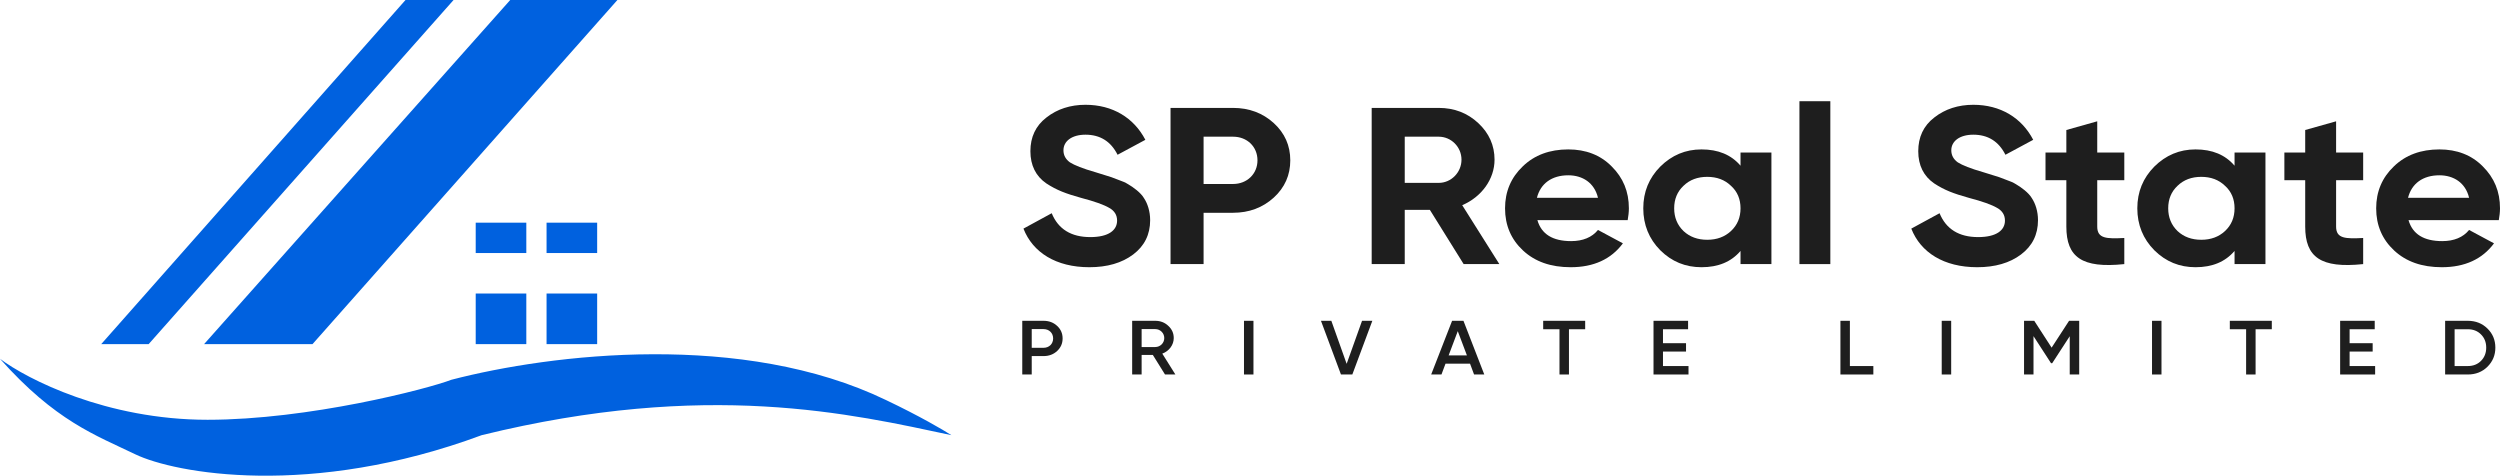
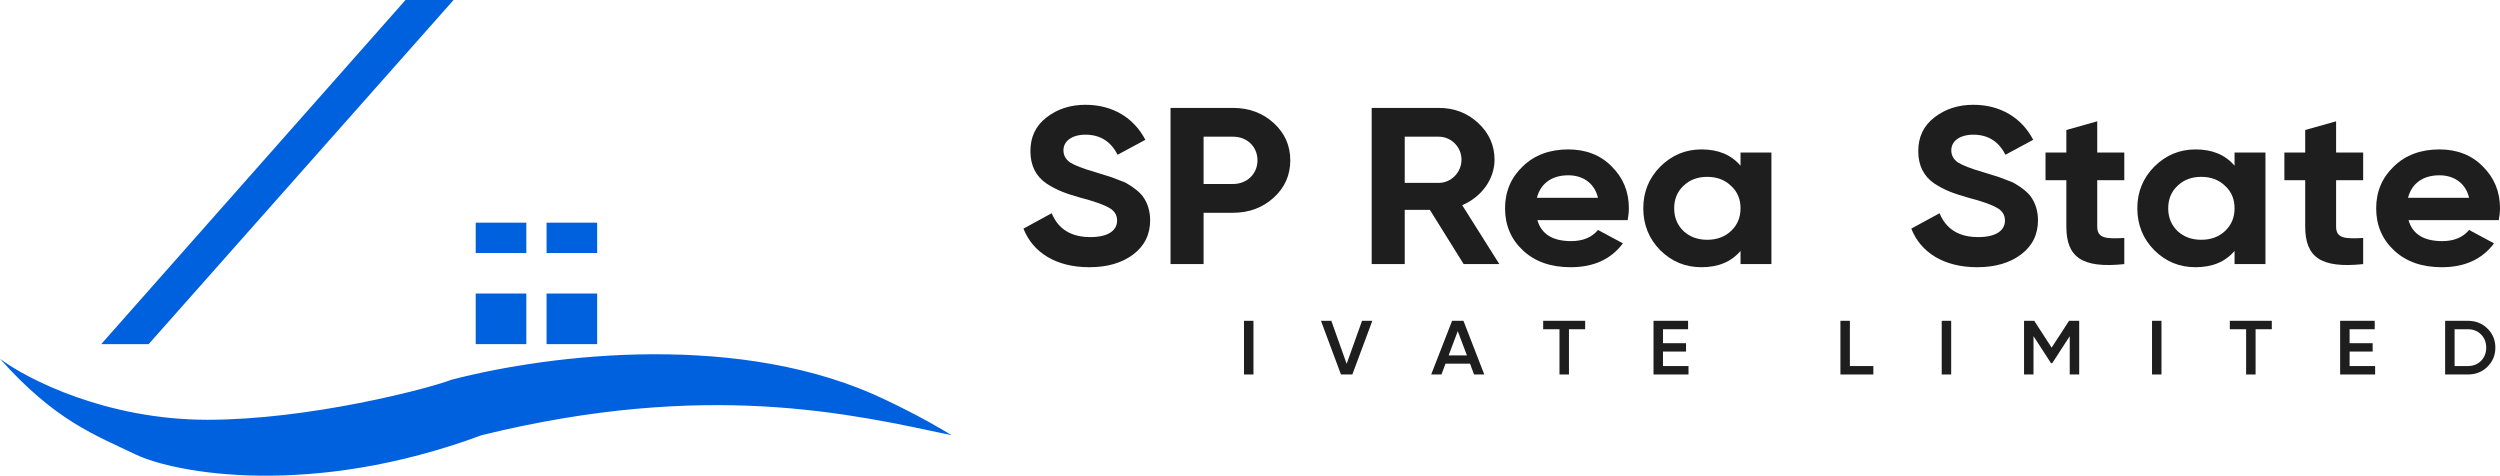
<svg xmlns="http://www.w3.org/2000/svg" width="247" height="47" viewBox="0 0 247 47" fill="none">
-   <path d="M61 0H50.41L20.163 34H30.875L61 0Z" fill="#0061DF" />
  <path d="M40.064 0H44.812L14.686 34H10L40.064 0Z" fill="#0061DF" />
  <path d="M47 22H52V25H47V22Z" fill="#0061DF" />
  <path d="M47 29H52V34H47V29Z" fill="#0061DF" />
  <path d="M54 22H59V25H54V22Z" fill="#0061DF" />
  <path d="M54 29H59V34H54V29Z" fill="#0061DF" />
  <path d="M20.502 41.474C10.512 41.474 2.672 37.457 0 35.449C5.467 41.595 9.443 42.995 13.358 44.881C17.272 46.768 30.691 49.263 47.59 42.995C69.894 37.518 84.163 40.906 94 42.995C93.213 42.488 90.819 41.084 87.539 39.526C73.423 32.711 54.528 34.942 44.608 37.518C42.227 38.431 30.492 41.474 20.502 41.474Z" fill="#0061DF" />
  <path d="M107.624 26.401C109.399 26.401 110.842 25.982 111.955 25.145C113.067 24.307 113.635 23.183 113.635 21.75C113.635 20.868 113.374 20.096 113.019 19.567C112.712 19.038 111.955 18.487 111.458 18.201C111.221 18.046 110.866 17.892 110.416 17.738C109.967 17.561 109.612 17.429 109.352 17.363L108.216 17.01C106.985 16.657 106.157 16.327 105.707 16.04C105.282 15.732 105.069 15.335 105.069 14.85C105.069 13.946 105.897 13.307 107.246 13.307C108.689 13.307 109.754 13.968 110.416 15.291L113.161 13.814C112.025 11.631 109.919 10.353 107.246 10.353C105.755 10.353 104.453 10.772 103.388 11.609C102.324 12.425 101.803 13.549 101.803 14.938C101.803 16.349 102.347 17.407 103.365 18.112C104.406 18.796 105.305 19.127 106.796 19.545C108.145 19.898 109.068 20.229 109.588 20.537C110.109 20.824 110.369 21.243 110.369 21.794C110.369 22.742 109.541 23.425 107.719 23.425C105.826 23.425 104.548 22.631 103.909 21.066L101.117 22.587C102.04 24.946 104.335 26.401 107.624 26.401Z" fill="#1E1E1E" />
  <path d="M115.649 10.661V26.093H118.914V21.022H121.825C123.41 21.022 124.759 20.515 125.848 19.523C126.936 18.531 127.48 17.297 127.48 15.842C127.48 14.387 126.936 13.152 125.848 12.16C124.759 11.168 123.41 10.661 121.825 10.661H115.649ZM118.914 18.178V13.505H121.825C123.221 13.505 124.239 14.497 124.239 15.842C124.239 17.165 123.221 18.178 121.825 18.178H118.914Z" fill="#1E1E1E" />
  <path d="M148.135 26.093L144.467 20.273C146.383 19.457 147.661 17.694 147.661 15.776C147.661 14.365 147.117 13.152 146.052 12.16C144.987 11.168 143.686 10.661 142.148 10.661H135.522V26.093H138.788V20.736H141.272L144.609 26.093H148.135ZM142.148 13.505C143.378 13.505 144.396 14.519 144.396 15.776C144.396 17.032 143.378 18.068 142.148 18.068H138.788V13.505H142.148Z" fill="#1E1E1E" />
  <path d="M160.815 21.75C160.886 21.331 160.933 20.956 160.933 20.581C160.933 18.928 160.365 17.561 159.229 16.437C158.117 15.313 156.674 14.762 154.946 14.762C153.124 14.762 151.61 15.313 150.45 16.437C149.291 17.539 148.699 18.928 148.699 20.581C148.699 22.257 149.291 23.646 150.474 24.748C151.657 25.85 153.219 26.401 155.183 26.401C157.455 26.401 159.182 25.608 160.342 24.042L157.881 22.72C157.289 23.447 156.39 23.822 155.23 23.822C153.408 23.822 152.296 23.139 151.894 21.75H160.815ZM151.847 19.545C152.201 18.134 153.314 17.319 154.946 17.319C156.342 17.319 157.526 18.046 157.881 19.545H151.847Z" fill="#1E1E1E" />
  <path d="M171.964 16.371C171.041 15.291 169.763 14.762 168.107 14.762C166.521 14.762 165.172 15.335 164.036 16.459C162.924 17.583 162.356 18.95 162.356 20.581C162.356 22.213 162.924 23.602 164.036 24.726C165.172 25.85 166.521 26.401 168.107 26.401C169.763 26.401 171.041 25.872 171.964 24.792V26.093H175.016V15.07H171.964V16.371ZM166.332 22.83C165.717 22.235 165.409 21.485 165.409 20.581C165.409 19.678 165.717 18.928 166.332 18.355C166.947 17.76 167.728 17.473 168.674 17.473C169.621 17.473 170.402 17.76 171.017 18.355C171.656 18.928 171.964 19.678 171.964 20.581C171.964 21.485 171.656 22.235 171.017 22.83C170.402 23.403 169.621 23.69 168.674 23.69C167.728 23.69 166.947 23.403 166.332 22.83Z" fill="#1E1E1E" />
-   <path d="M180.837 26.093V10H177.784V26.093H180.837Z" fill="#1E1E1E" />
  <path d="M195.344 26.401C197.119 26.401 198.562 25.982 199.674 25.145C200.786 24.307 201.354 23.183 201.354 21.75C201.354 20.868 201.094 20.096 200.739 19.567C200.431 19.038 199.674 18.487 199.177 18.201C198.941 18.046 198.586 17.892 198.136 17.738C197.686 17.561 197.331 17.429 197.071 17.363L195.935 17.01C194.705 16.657 193.877 16.327 193.427 16.04C193.001 15.732 192.788 15.335 192.788 14.85C192.788 13.946 193.616 13.307 194.965 13.307C196.409 13.307 197.473 13.968 198.136 15.291L200.881 13.814C199.745 11.631 197.639 10.353 194.965 10.353C193.474 10.353 192.173 10.772 191.108 11.609C190.043 12.425 189.523 13.549 189.523 14.938C189.523 16.349 190.067 17.407 191.084 18.112C192.126 18.796 193.025 19.127 194.516 19.545C195.864 19.898 196.787 20.229 197.308 20.537C197.828 20.824 198.089 21.243 198.089 21.794C198.089 22.742 197.26 23.425 195.438 23.425C193.545 23.425 192.268 22.631 191.629 21.066L188.836 22.587C189.759 24.946 192.055 26.401 195.344 26.401Z" fill="#1E1E1E" />
  <path d="M209.881 15.07H207.207V11.984L204.155 12.844V15.07H202.096V17.804H204.155V22.389C204.155 25.409 205.693 26.533 209.881 26.093V23.513C208.13 23.602 207.207 23.579 207.207 22.389V17.804H209.881V15.07Z" fill="#1E1E1E" />
  <path d="M220.774 16.371C219.851 15.291 218.573 14.762 216.917 14.762C215.332 14.762 213.983 15.335 212.847 16.459C211.735 17.583 211.167 18.95 211.167 20.581C211.167 22.213 211.735 23.602 212.847 24.726C213.983 25.85 215.332 26.401 216.917 26.401C218.573 26.401 219.851 25.872 220.774 24.792V26.093H223.827V15.07H220.774V16.371ZM215.142 22.83C214.527 22.235 214.219 21.485 214.219 20.581C214.219 19.678 214.527 18.928 215.142 18.355C215.758 17.76 216.538 17.473 217.485 17.473C218.432 17.473 219.212 17.76 219.828 18.355C220.467 18.928 220.774 19.678 220.774 20.581C220.774 21.485 220.467 22.235 219.828 22.83C219.212 23.403 218.432 23.69 217.485 23.69C216.538 23.69 215.758 23.403 215.142 22.83Z" fill="#1E1E1E" />
  <path d="M233.481 15.07H230.807V11.984L227.754 12.844V15.07H225.696V17.804H227.754V22.389C227.754 25.409 229.292 26.533 233.481 26.093V23.513C231.73 23.602 230.807 23.579 230.807 22.389V17.804H233.481V15.07Z" fill="#1E1E1E" />
  <path d="M246.882 21.75C246.953 21.331 247 20.956 247 20.581C247 18.928 246.432 17.561 245.296 16.437C244.184 15.313 242.741 14.762 241.013 14.762C239.191 14.762 237.677 15.313 236.517 16.437C235.358 17.539 234.766 18.928 234.766 20.581C234.766 22.257 235.358 23.646 236.541 24.748C237.724 25.85 239.286 26.401 241.25 26.401C243.522 26.401 245.249 25.608 246.408 24.042L243.947 22.72C243.356 23.447 242.457 23.822 241.297 23.822C239.475 23.822 238.363 23.139 237.961 21.75H246.882ZM237.913 19.545C238.268 18.134 239.381 17.319 241.013 17.319C242.409 17.319 243.593 18.046 243.947 19.545H237.913Z" fill="#1E1E1E" />
-   <path d="M101 31.695V37H101.935V35.181H103.099C103.635 35.181 104.083 35.015 104.441 34.681C104.807 34.34 104.986 33.931 104.986 33.438C104.986 32.946 104.807 32.529 104.441 32.196C104.083 31.862 103.635 31.695 103.099 31.695H101ZM101.935 34.363V32.514H103.099C103.652 32.514 104.05 32.9 104.05 33.438C104.05 33.976 103.652 34.363 103.099 34.363H101.935Z" fill="#1E1E1E" />
-   <path d="M116.128 37L114.835 34.939C115.51 34.689 115.966 34.075 115.966 33.401C115.966 32.923 115.787 32.522 115.429 32.196C115.079 31.862 114.648 31.695 114.135 31.695H111.858V37H112.793V35.068H113.9L115.103 37H116.128ZM114.135 32.514C114.632 32.514 115.03 32.908 115.03 33.401C115.03 33.893 114.632 34.287 114.135 34.287H112.793V32.514H114.135Z" fill="#1E1E1E" />
  <path d="M122.906 37H123.842V31.695H122.906V37Z" fill="#1E1E1E" />
  <path d="M133.61 37L135.587 31.695H134.57L133.049 35.947L131.536 31.695H130.511L132.487 37H133.61Z" fill="#1E1E1E" />
  <path d="M146.647 37L144.589 31.695H143.467L141.4 37H142.417L142.816 35.931H145.24L145.638 37H146.647ZM144.028 32.718L144.931 35.113H143.125L144.028 32.718Z" fill="#1E1E1E" />
  <path d="M152.467 31.695V32.529H154.077V37H155.013V32.529H156.615V31.695H152.467Z" fill="#1E1E1E" />
  <path d="M164.302 34.734H166.58V33.908H164.302V32.529H166.783V31.695H163.367V37H166.824V36.166H164.302V34.734Z" fill="#1E1E1E" />
  <path d="M182.769 31.695H181.834V37H185.087V36.166H182.769V31.695Z" fill="#1E1E1E" />
  <path d="M191.842 37H192.777V31.695H191.842V37Z" fill="#1E1E1E" />
  <path d="M204.424 31.695L202.7 34.348L200.983 31.695H199.975V37H200.91V33.211L202.643 35.886H202.757L204.489 33.219V37H205.425V31.695H204.424Z" fill="#1E1E1E" />
  <path d="M212.62 37H213.555V31.695H212.62V37Z" fill="#1E1E1E" />
  <path d="M220.306 31.695V32.529H221.916V37H222.852V32.529H224.454V31.695H220.306Z" fill="#1E1E1E" />
  <path d="M232.141 34.734H234.419V33.908H232.141V32.529H234.622V31.695H231.206V37H234.663V36.166H232.141V34.734Z" fill="#1E1E1E" />
  <path d="M241.579 31.695V37H243.816C244.597 37 245.248 36.742 245.76 36.235C246.281 35.719 246.541 35.09 246.541 34.348C246.541 33.598 246.281 32.969 245.76 32.461C245.248 31.953 244.597 31.695 243.816 31.695H241.579ZM242.515 36.166V32.529H243.816C244.353 32.529 244.792 32.703 245.126 33.044C245.467 33.385 245.638 33.817 245.638 34.348C245.638 34.871 245.467 35.31 245.126 35.651C244.792 35.992 244.353 36.166 243.816 36.166H242.515Z" fill="#1E1E1E" />
</svg>